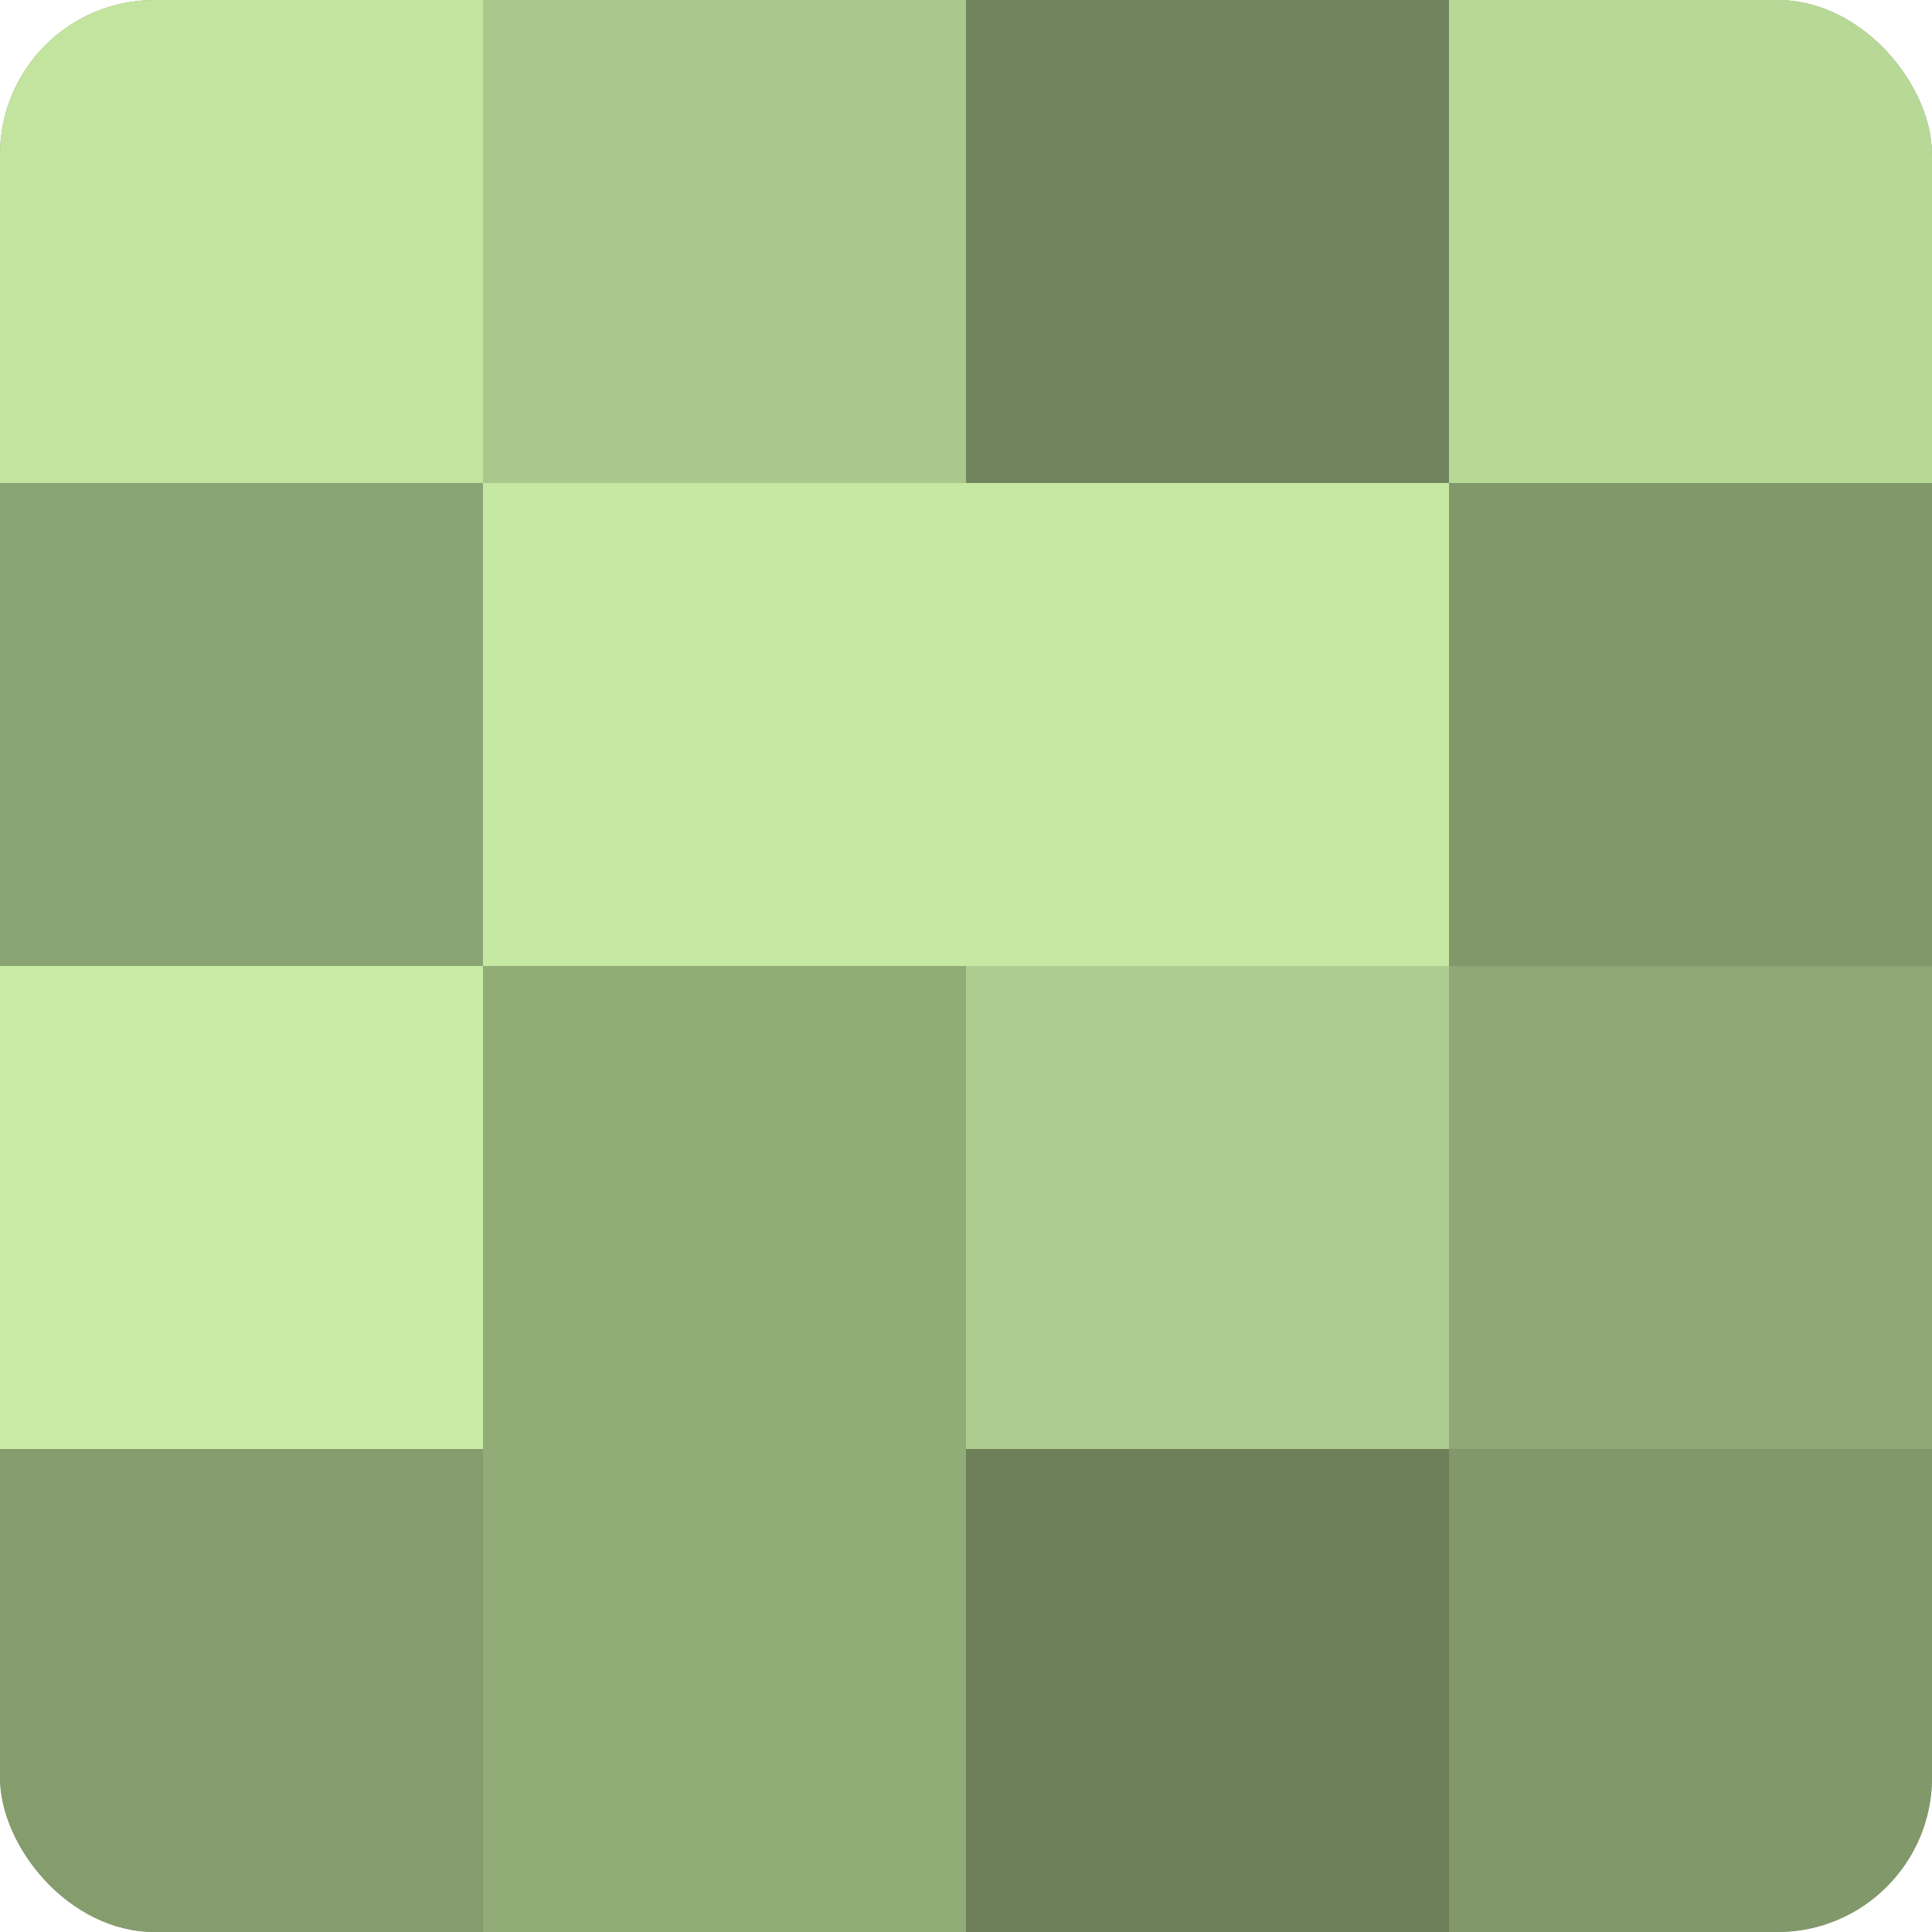
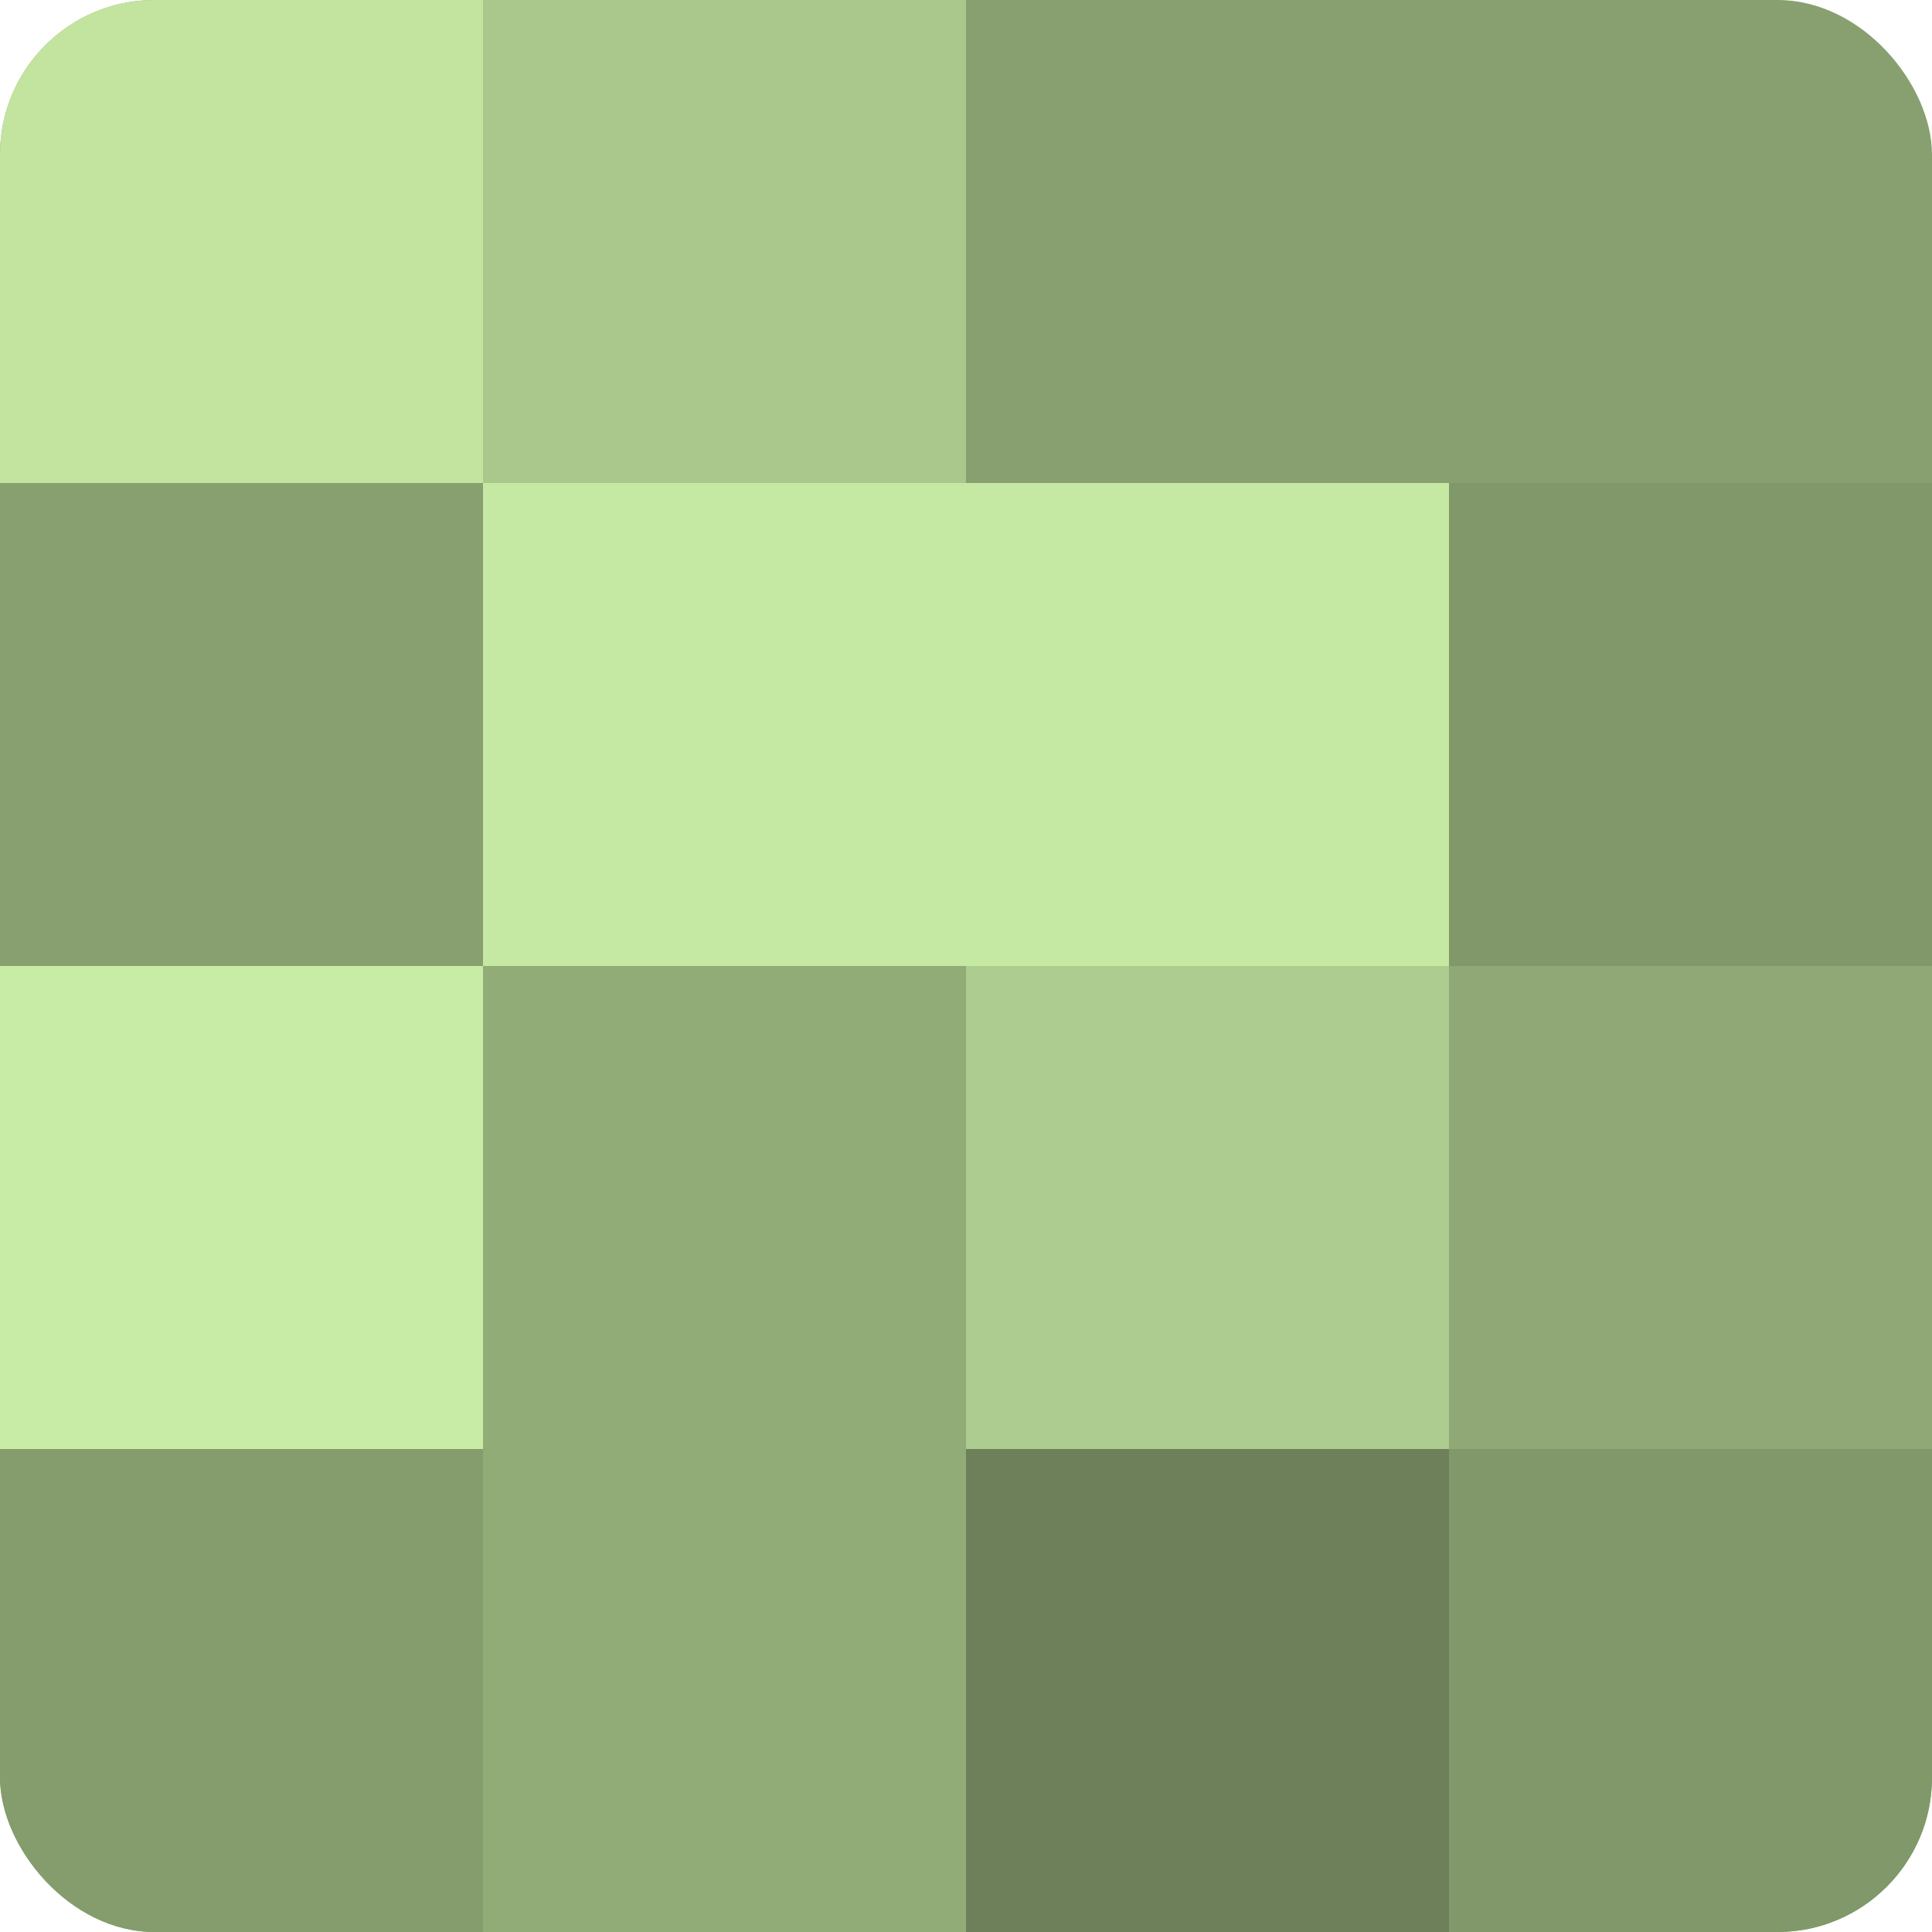
<svg xmlns="http://www.w3.org/2000/svg" width="60" height="60" viewBox="0 0 100 100" preserveAspectRatio="xMidYMid meet">
  <defs>
    <clipPath id="c" width="100" height="100">
      <rect width="100" height="100" rx="8" ry="8" />
    </clipPath>
  </defs>
  <g clip-path="url(#c)">
    <rect width="100" height="100" fill="#88a070" />
    <rect width="25" height="25" fill="#c2e49f" />
-     <rect y="25" width="25" height="25" fill="#8ba473" />
    <rect y="50" width="25" height="25" fill="#c8eca5" />
    <rect y="75" width="25" height="25" fill="#859c6d" />
    <rect x="25" width="25" height="25" fill="#aac88c" />
    <rect x="25" y="25" width="25" height="25" fill="#c5e8a2" />
    <rect x="25" y="50" width="25" height="25" fill="#92ac78" />
    <rect x="25" y="75" width="25" height="25" fill="#92ac78" />
-     <rect x="50" width="25" height="25" fill="#70845d" />
    <rect x="50" y="25" width="25" height="25" fill="#c5e8a2" />
    <rect x="50" y="50" width="25" height="25" fill="#adcc8f" />
    <rect x="50" y="75" width="25" height="25" fill="#6d805a" />
-     <rect x="75" width="25" height="25" fill="#b7d897" />
    <rect x="75" y="25" width="25" height="25" fill="#81986a" />
    <rect x="75" y="50" width="25" height="25" fill="#8fa876" />
    <rect x="75" y="75" width="25" height="25" fill="#81986a" />
  </g>
</svg>